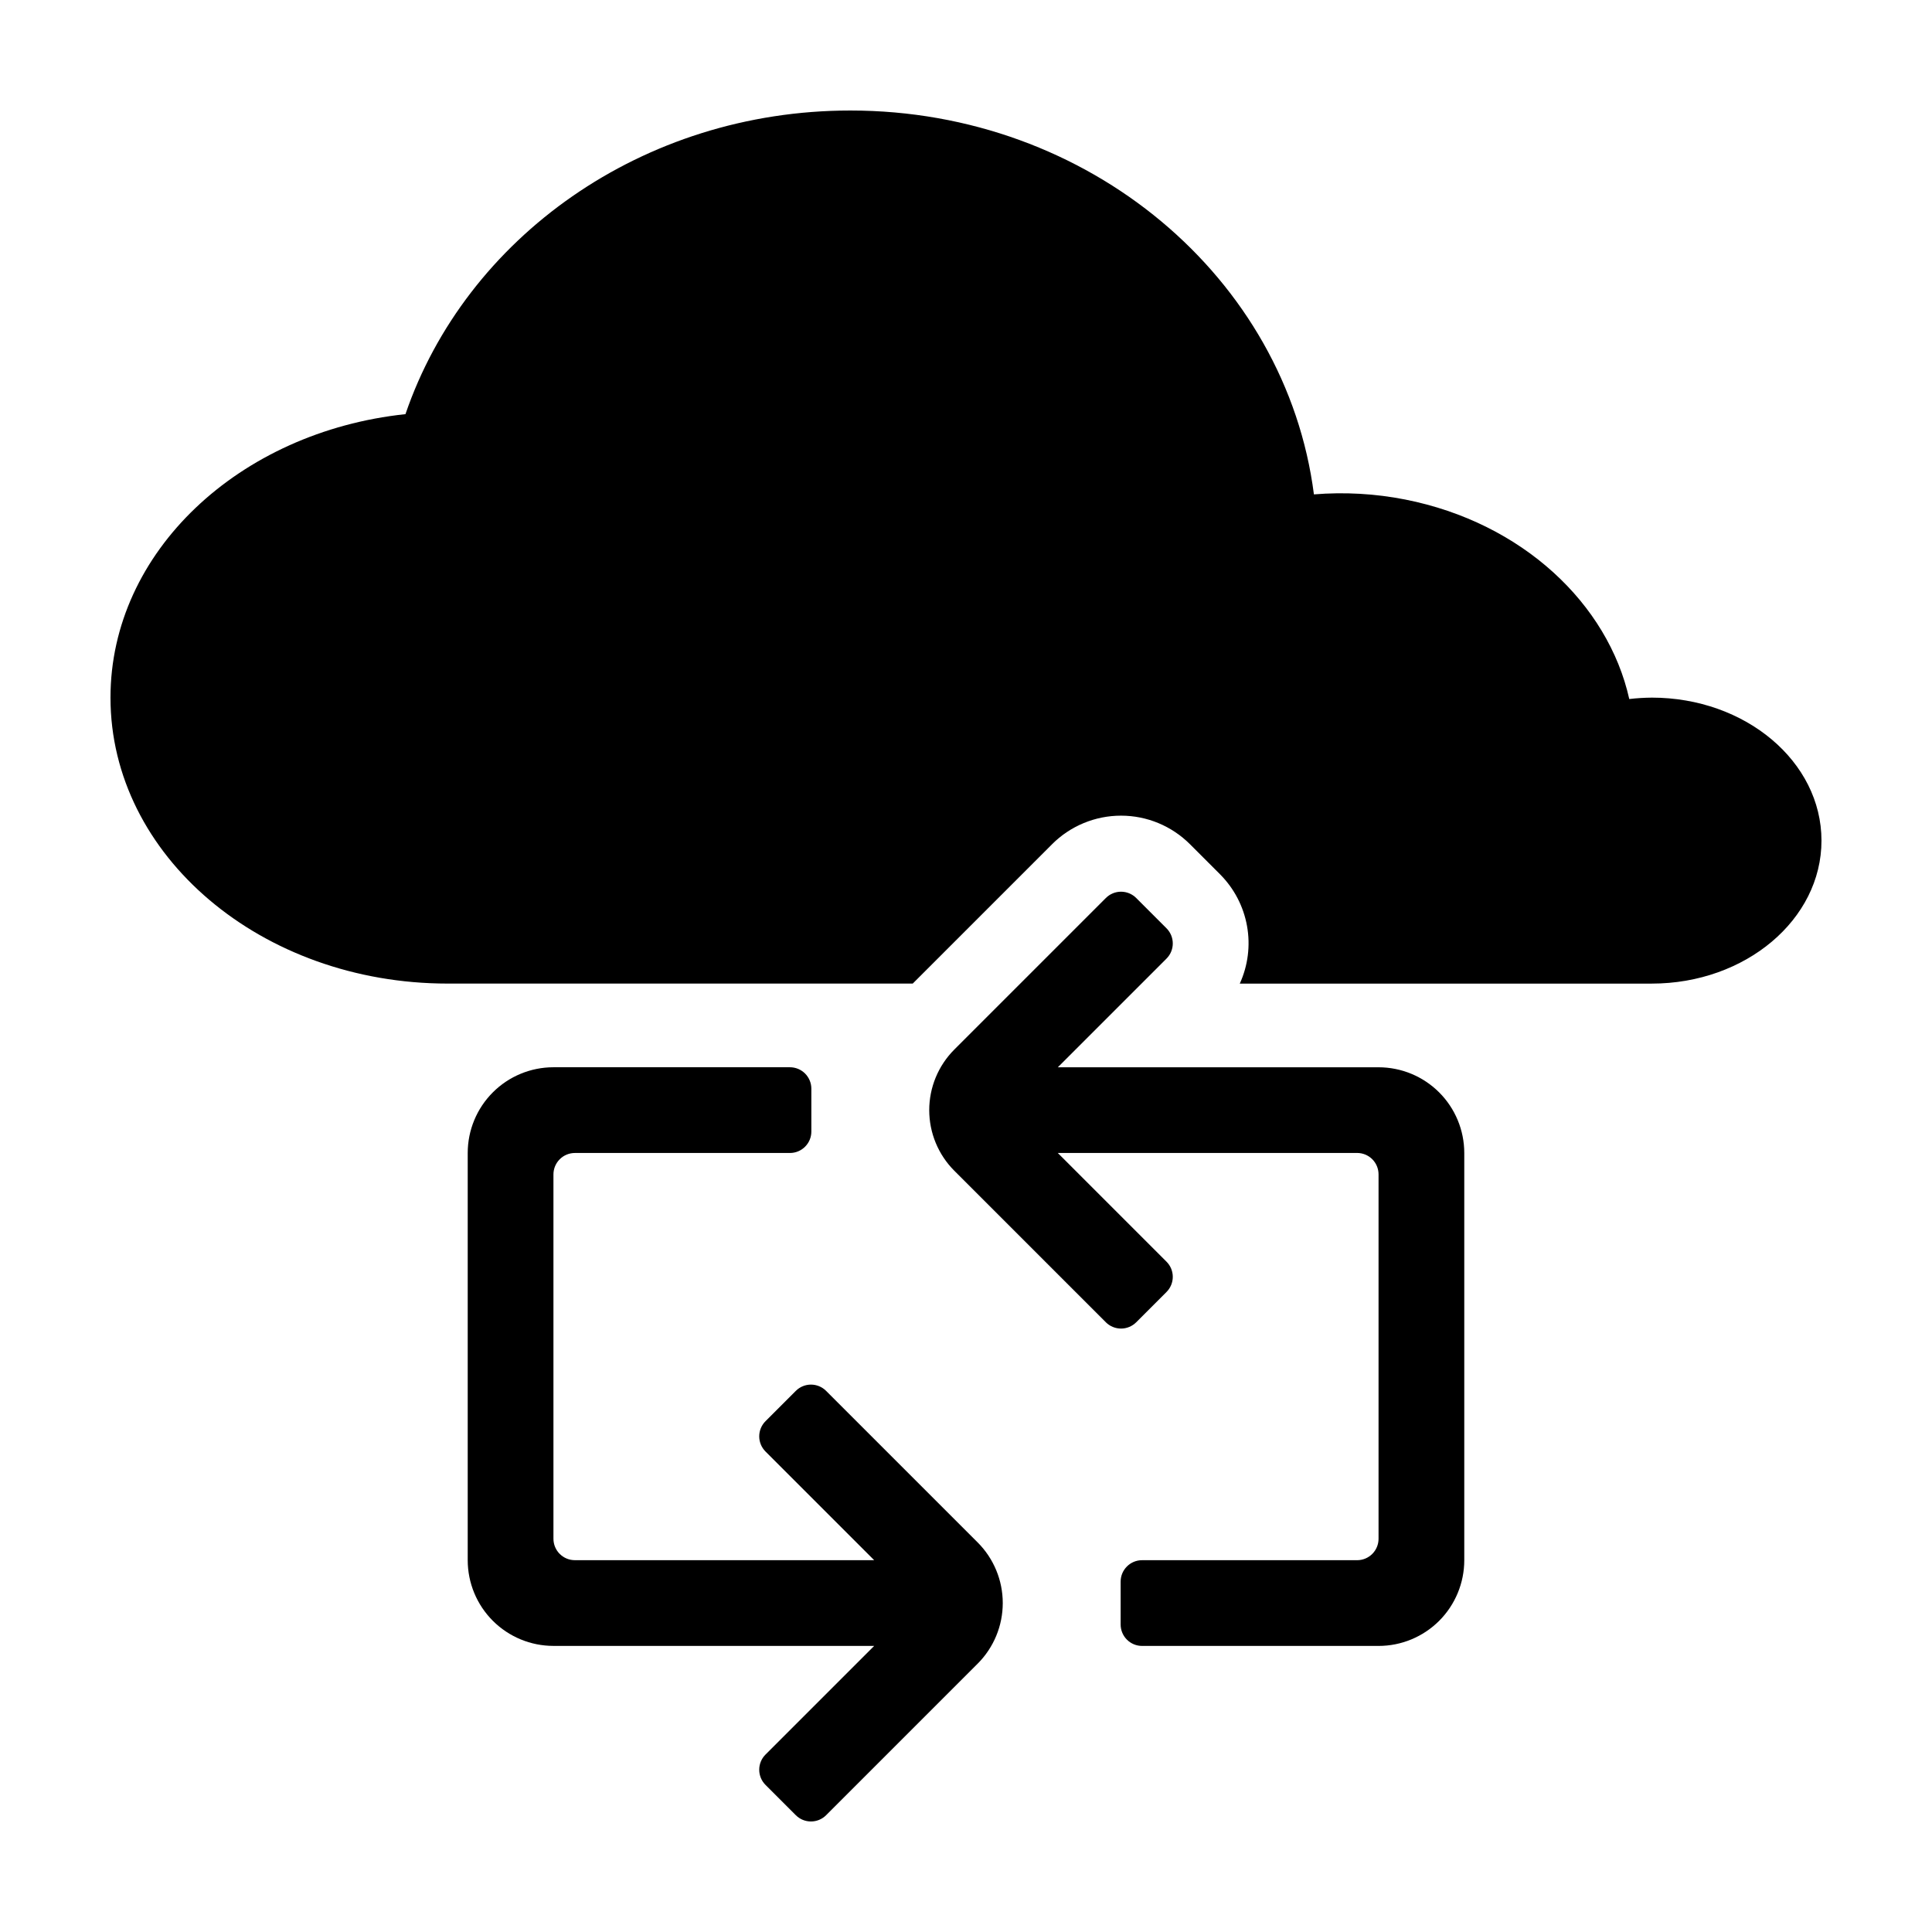
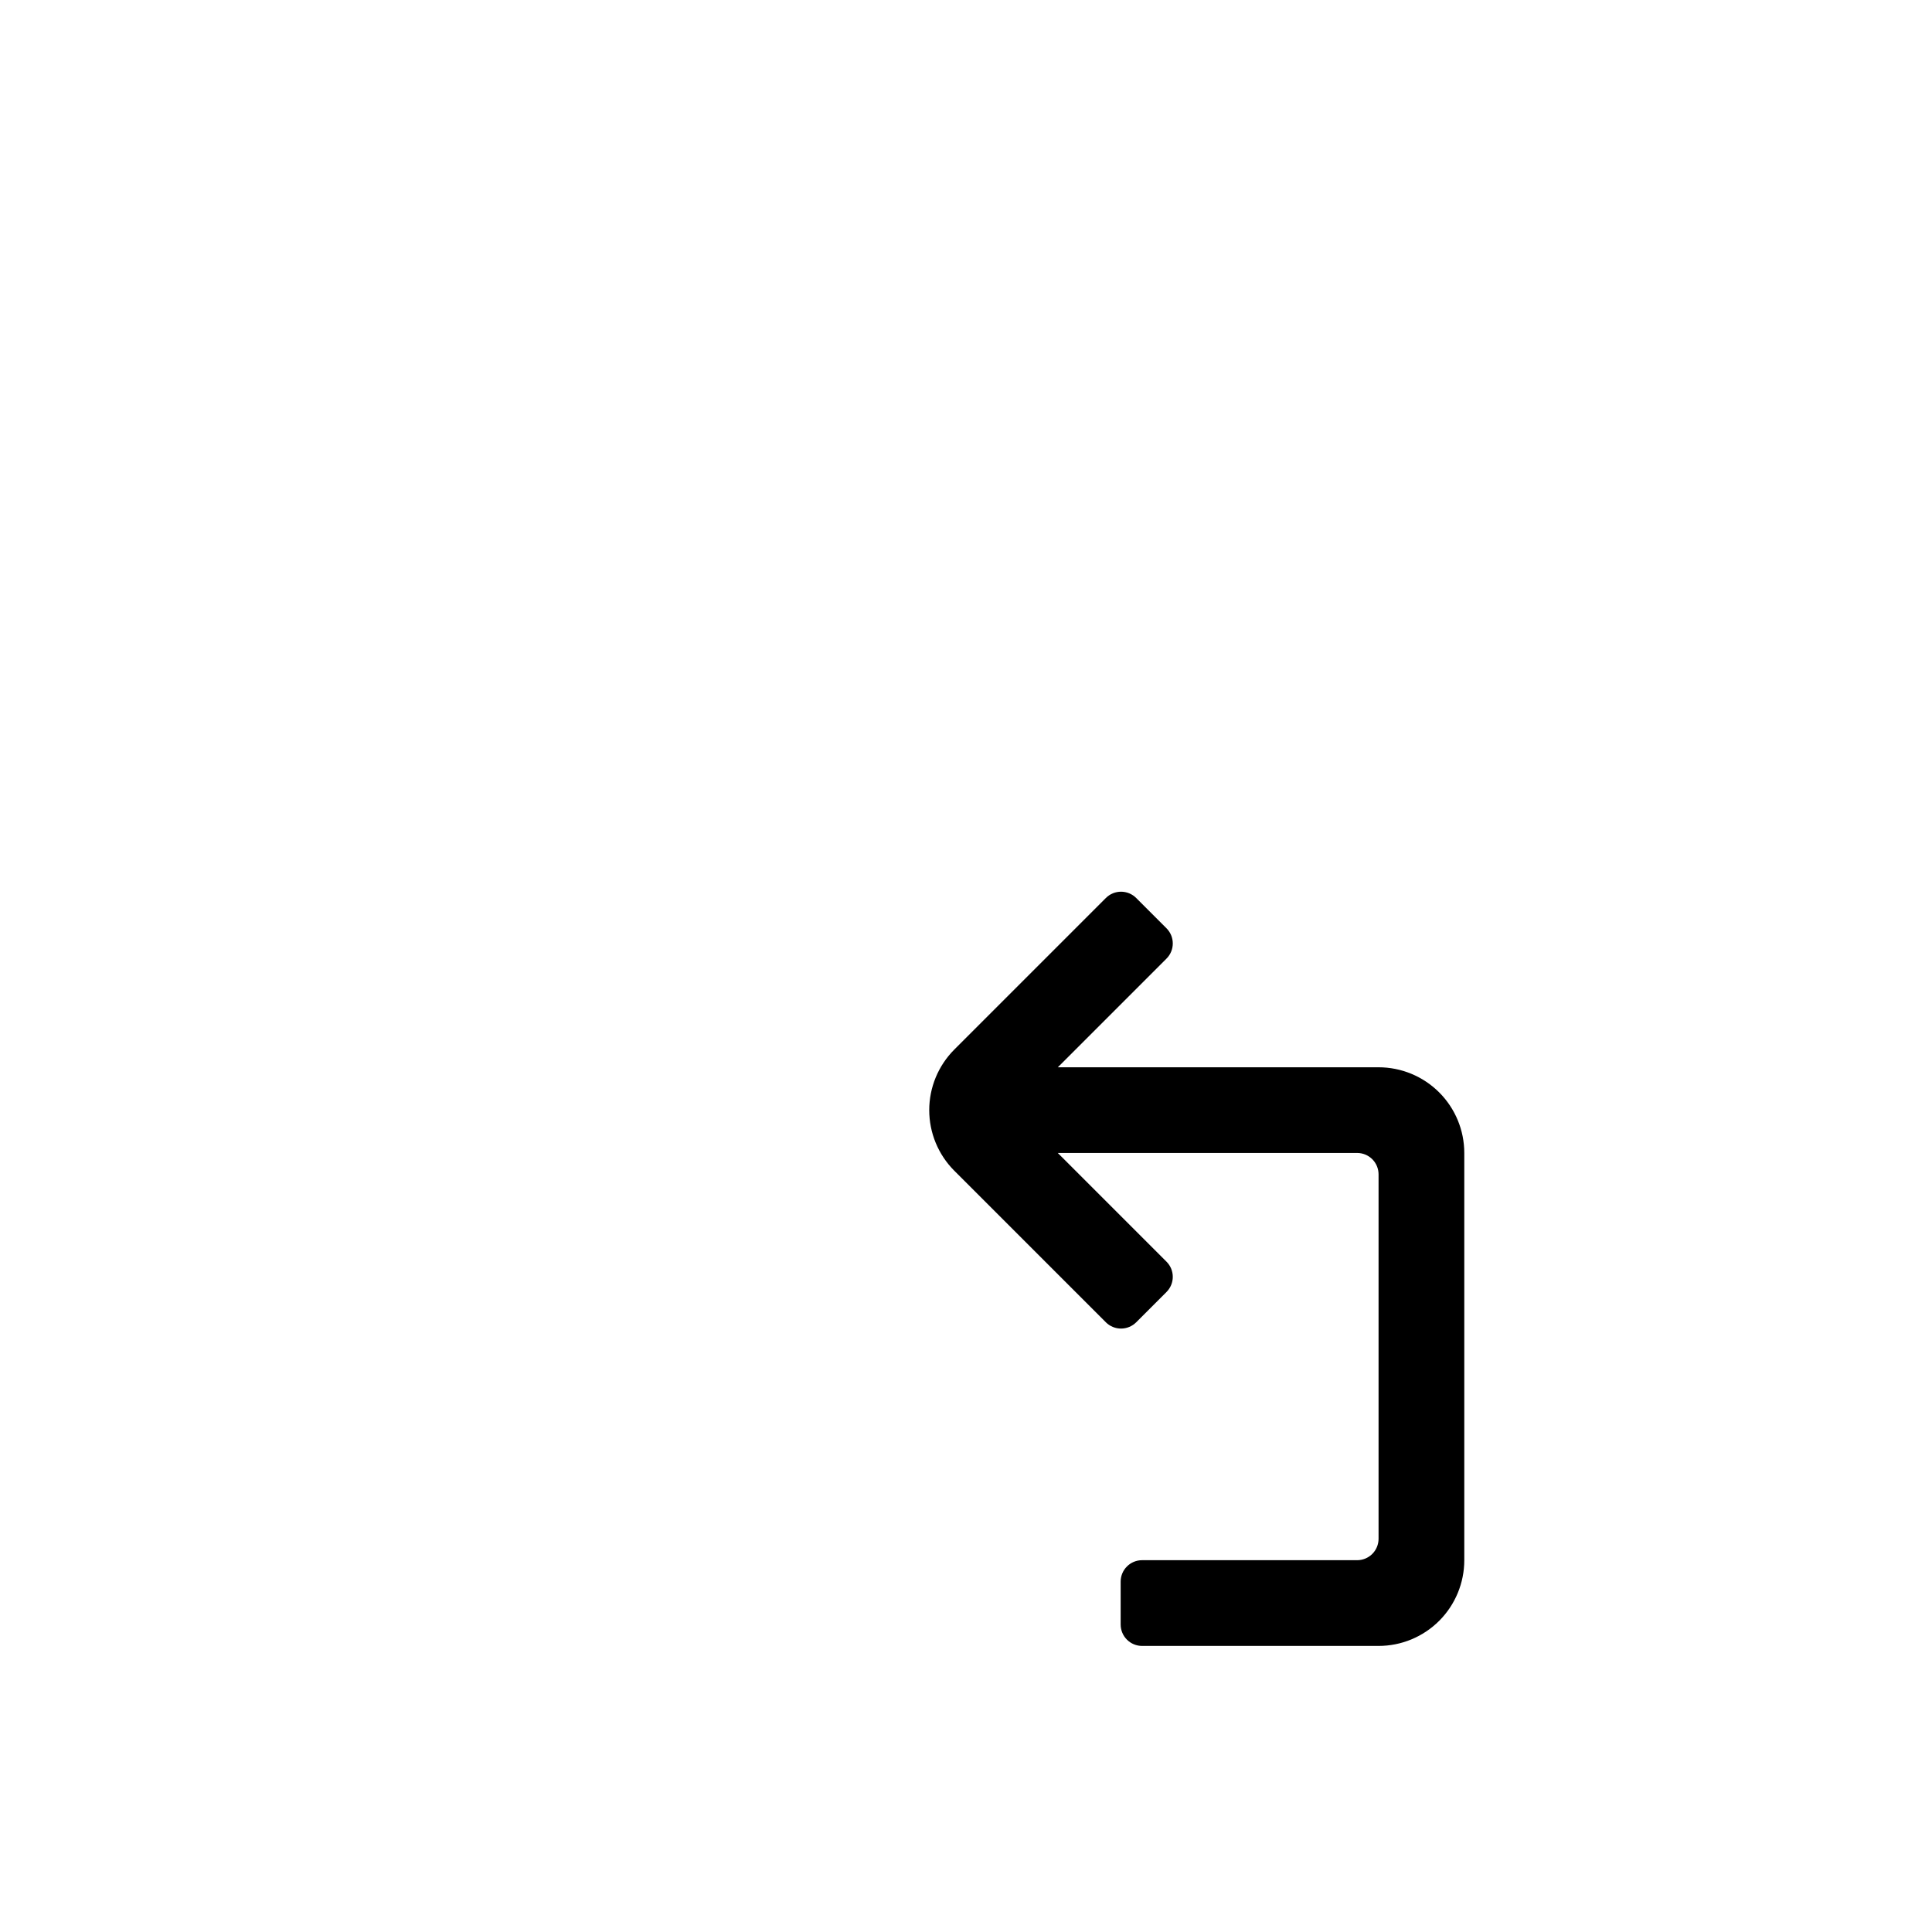
<svg xmlns="http://www.w3.org/2000/svg" fill="#000000" width="800px" height="800px" version="1.1" viewBox="144 144 512 512">
  <g>
-     <path d="m581.73 328.88c-1.988 0.016-3.981 0.137-5.957 0.371-5.621-25.234-28.34-46.738-59.379-52.871h0.004c-7.965-1.566-16.105-2.023-24.195-1.363-7.379-57.305-59.543-101.73-122.84-101.73-55.211 0-101.96 33.801-117.91 80.465-44.059 4.68-78.172 36.492-78.172 75.125 0 41.852 40.008 75.781 89.359 75.781l123.24 0.004 36.938-36.938v-0.004c4.844-4.84 11.41-7.562 18.262-7.562 6.848-0.004 13.414 2.715 18.262 7.555l8.039 8.039v0.004c3.695 3.723 6.168 8.48 7.094 13.645 0.926 5.164 0.258 10.484-1.918 15.262h109.17c24.844 0 44.984-16.965 44.984-37.891 0.004-20.93-20.137-37.895-44.984-37.895z" />
-     <path d="m509.33 426.84h-84.996l28.801-28.801c2.219-2.219 2.219-5.812 0-8.031l-8.031-8.031c-2.219-2.219-5.816-2.219-8.035 0l-40.16 40.16c-4.258 4.262-6.652 10.039-6.652 16.062 0 6.027 2.394 11.805 6.652 16.066l40.16 40.16c1.066 1.062 2.512 1.66 4.019 1.66 1.504 0 2.949-0.598 4.016-1.66l8.031-8.031v-0.004c2.219-2.215 2.219-5.812 0-8.031l-28.805-28.805 79.324-0.008h-0.004c1.508 0 2.953 0.598 4.016 1.66 1.066 1.066 1.664 2.512 1.664 4.016v96.566c0 1.508-0.598 2.953-1.664 4.016-1.062 1.066-2.508 1.664-4.016 1.664h-56.988c-3.137 0-5.68 2.543-5.68 5.68v11.359c0 1.508 0.598 2.953 1.664 4.016 1.066 1.066 2.508 1.664 4.016 1.664h62.668c6.027 0 11.805-2.394 16.066-6.652 4.258-4.262 6.652-10.039 6.652-16.066v-107.91c0-6.023-2.394-11.805-6.652-16.062-4.262-4.262-10.039-6.656-16.066-6.656z" />
-     <path d="m362.93 512.6c-2.219-2.219-5.816-2.219-8.031 0l-8.031 8.031h-0.004c-1.062 1.066-1.66 2.508-1.66 4.016 0 1.508 0.598 2.949 1.66 4.016l28.801 28.801h-79.316c-1.508 0-2.949-0.598-4.016-1.664-1.066-1.062-1.664-2.508-1.664-4.016v-96.551c0-1.504 0.598-2.949 1.664-4.016 1.066-1.066 2.508-1.664 4.016-1.664h56.988c3.137 0 5.68-2.543 5.68-5.68v-11.359c0-1.504-0.598-2.949-1.664-4.016-1.062-1.066-2.508-1.664-4.016-1.664h-62.668c-6.023 0-11.805 2.394-16.062 6.656-4.262 4.258-6.656 10.039-6.656 16.062v107.91c0 6.027 2.394 11.805 6.656 16.066 4.258 4.258 10.039 6.652 16.062 6.652h85l-28.801 28.801h-0.004c-2.215 2.219-2.215 5.816 0 8.031l8.035 8.035c2.215 2.215 5.812 2.215 8.031 0l40.16-40.16c4.262-4.262 6.652-10.039 6.652-16.066 0-6.023-2.391-11.805-6.652-16.062z" />
+     <path d="m509.33 426.84h-84.996l28.801-28.801c2.219-2.219 2.219-5.812 0-8.031l-8.031-8.031c-2.219-2.219-5.816-2.219-8.035 0l-40.16 40.16c-4.258 4.262-6.652 10.039-6.652 16.062 0 6.027 2.394 11.805 6.652 16.066l40.16 40.16c1.066 1.062 2.512 1.66 4.019 1.66 1.504 0 2.949-0.598 4.016-1.66l8.031-8.031v-0.004c2.219-2.215 2.219-5.812 0-8.031l-28.805-28.805 79.324-0.008c1.508 0 2.953 0.598 4.016 1.66 1.066 1.066 1.664 2.512 1.664 4.016v96.566c0 1.508-0.598 2.953-1.664 4.016-1.062 1.066-2.508 1.664-4.016 1.664h-56.988c-3.137 0-5.68 2.543-5.68 5.68v11.359c0 1.508 0.598 2.953 1.664 4.016 1.066 1.066 2.508 1.664 4.016 1.664h62.668c6.027 0 11.805-2.394 16.066-6.652 4.258-4.262 6.652-10.039 6.652-16.066v-107.91c0-6.023-2.394-11.805-6.652-16.062-4.262-4.262-10.039-6.656-16.066-6.656z" />
  </g>
</svg>